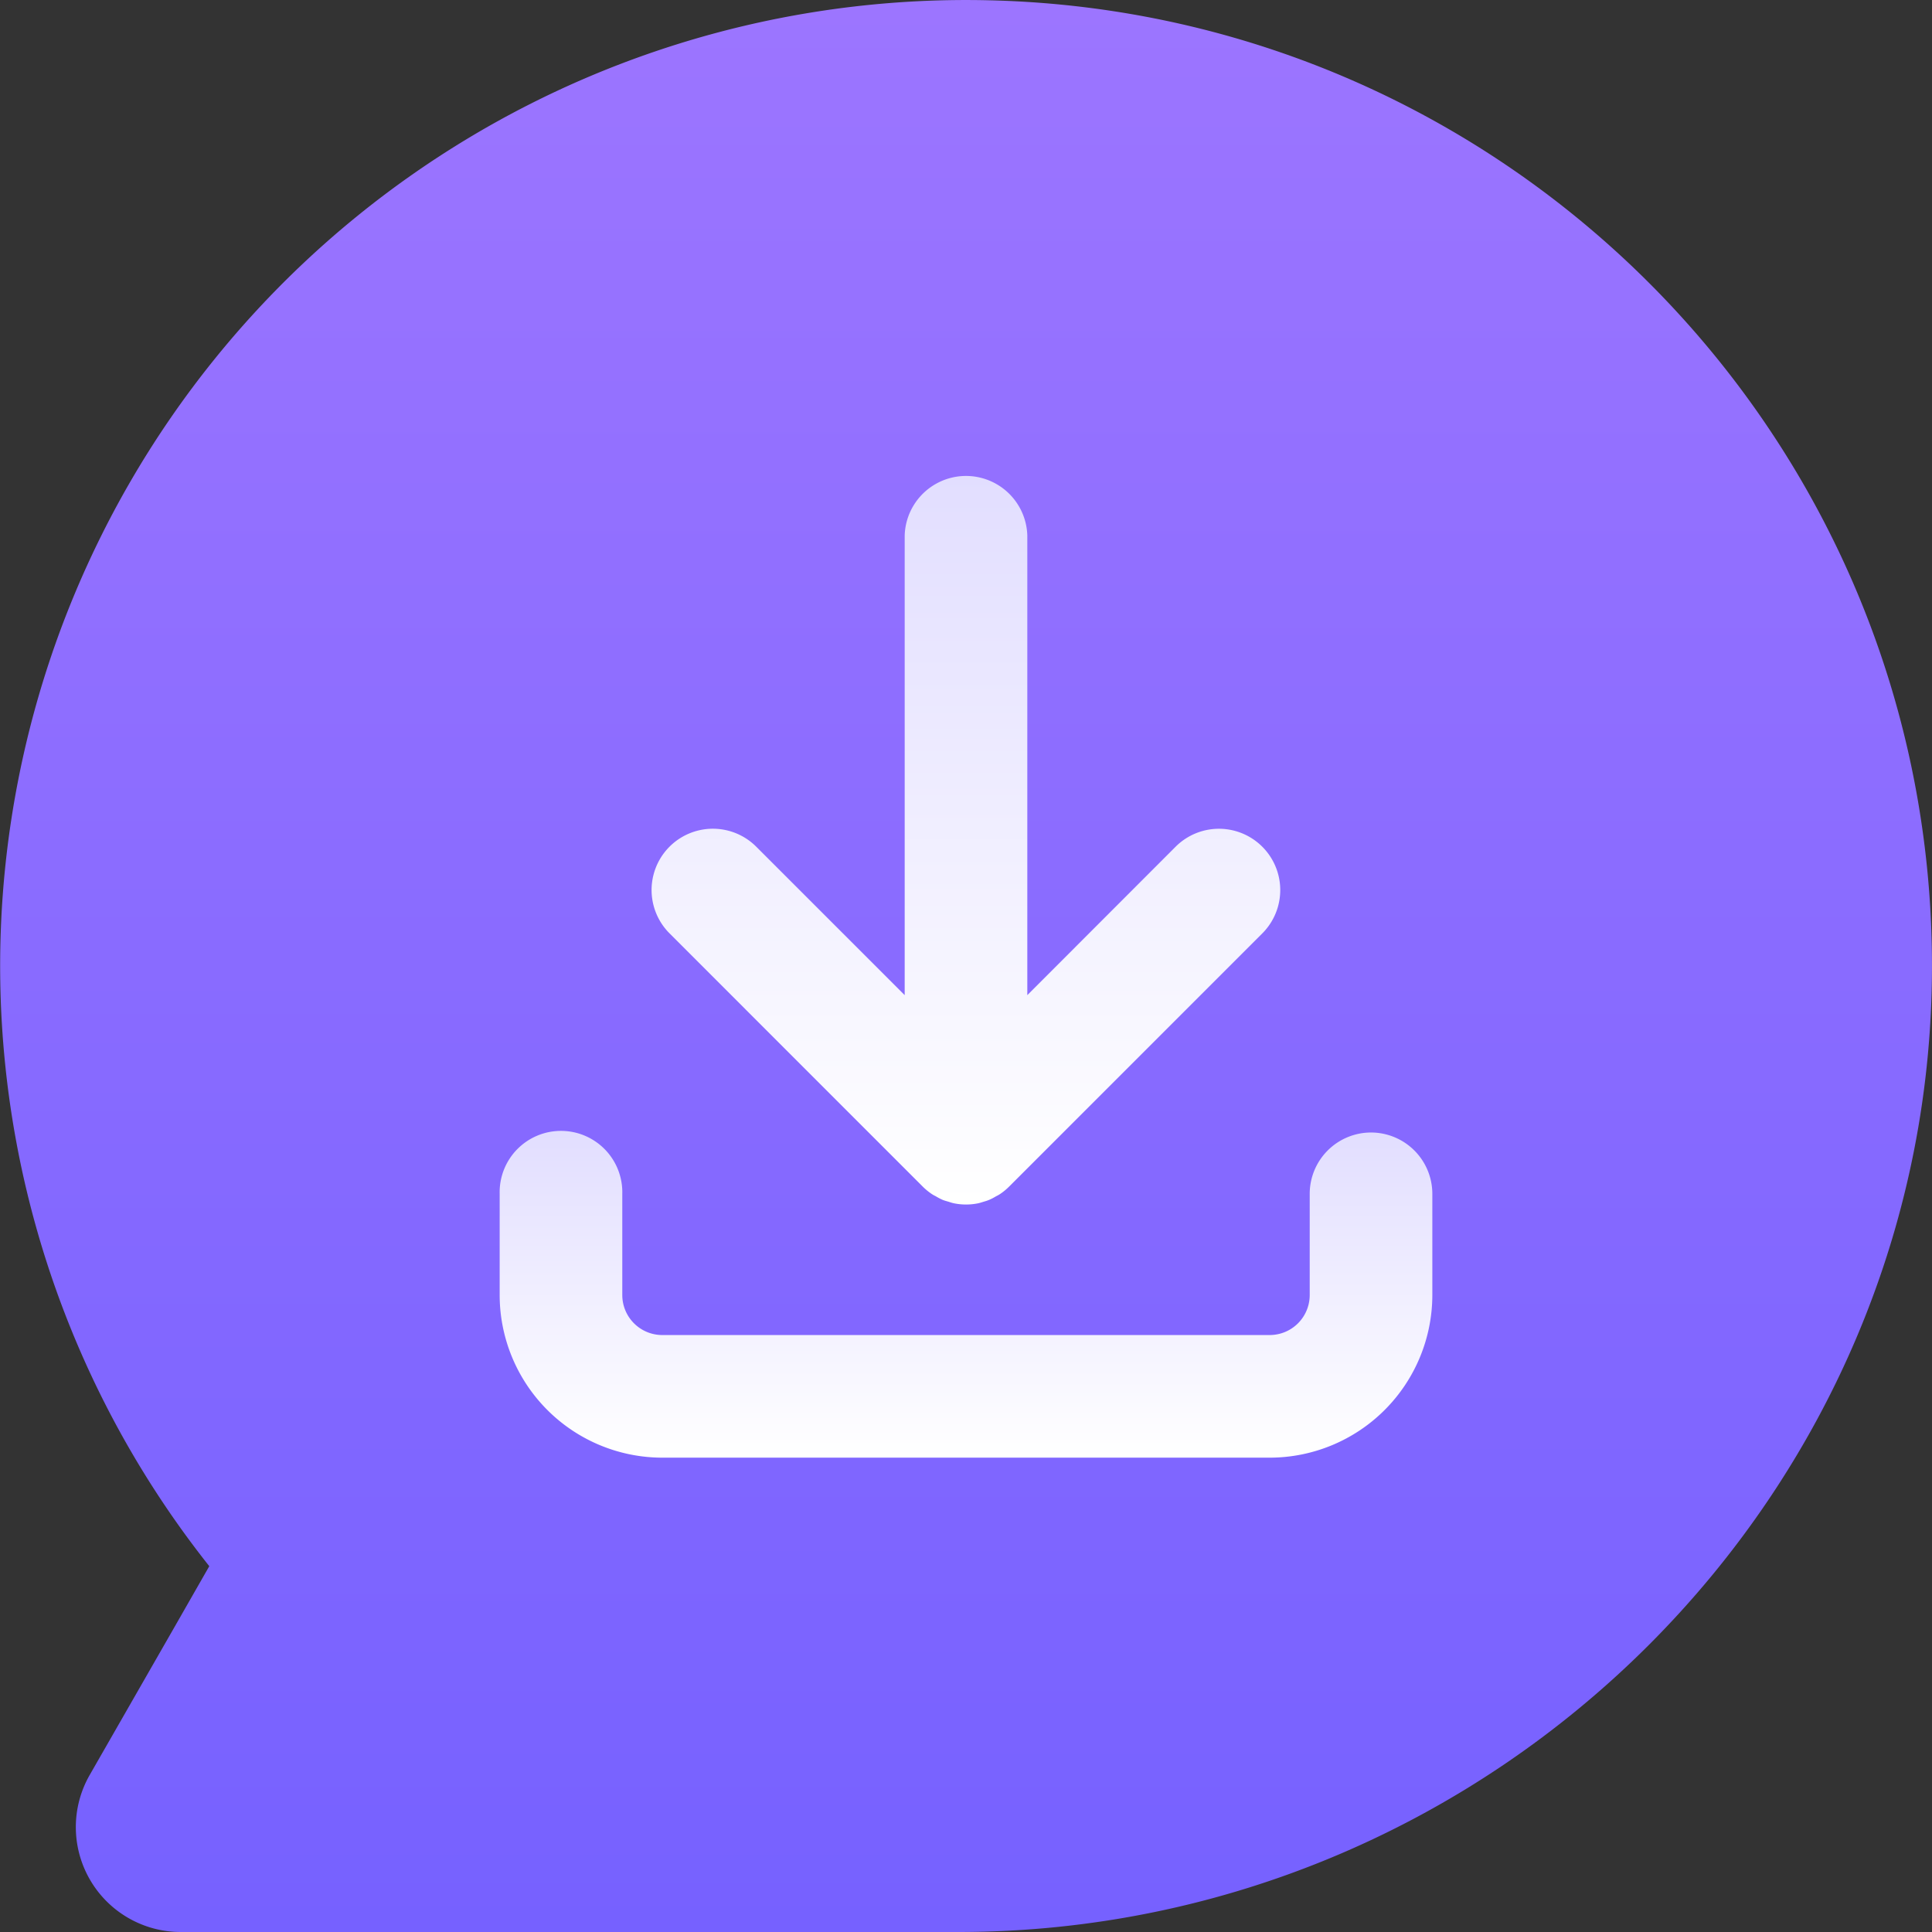
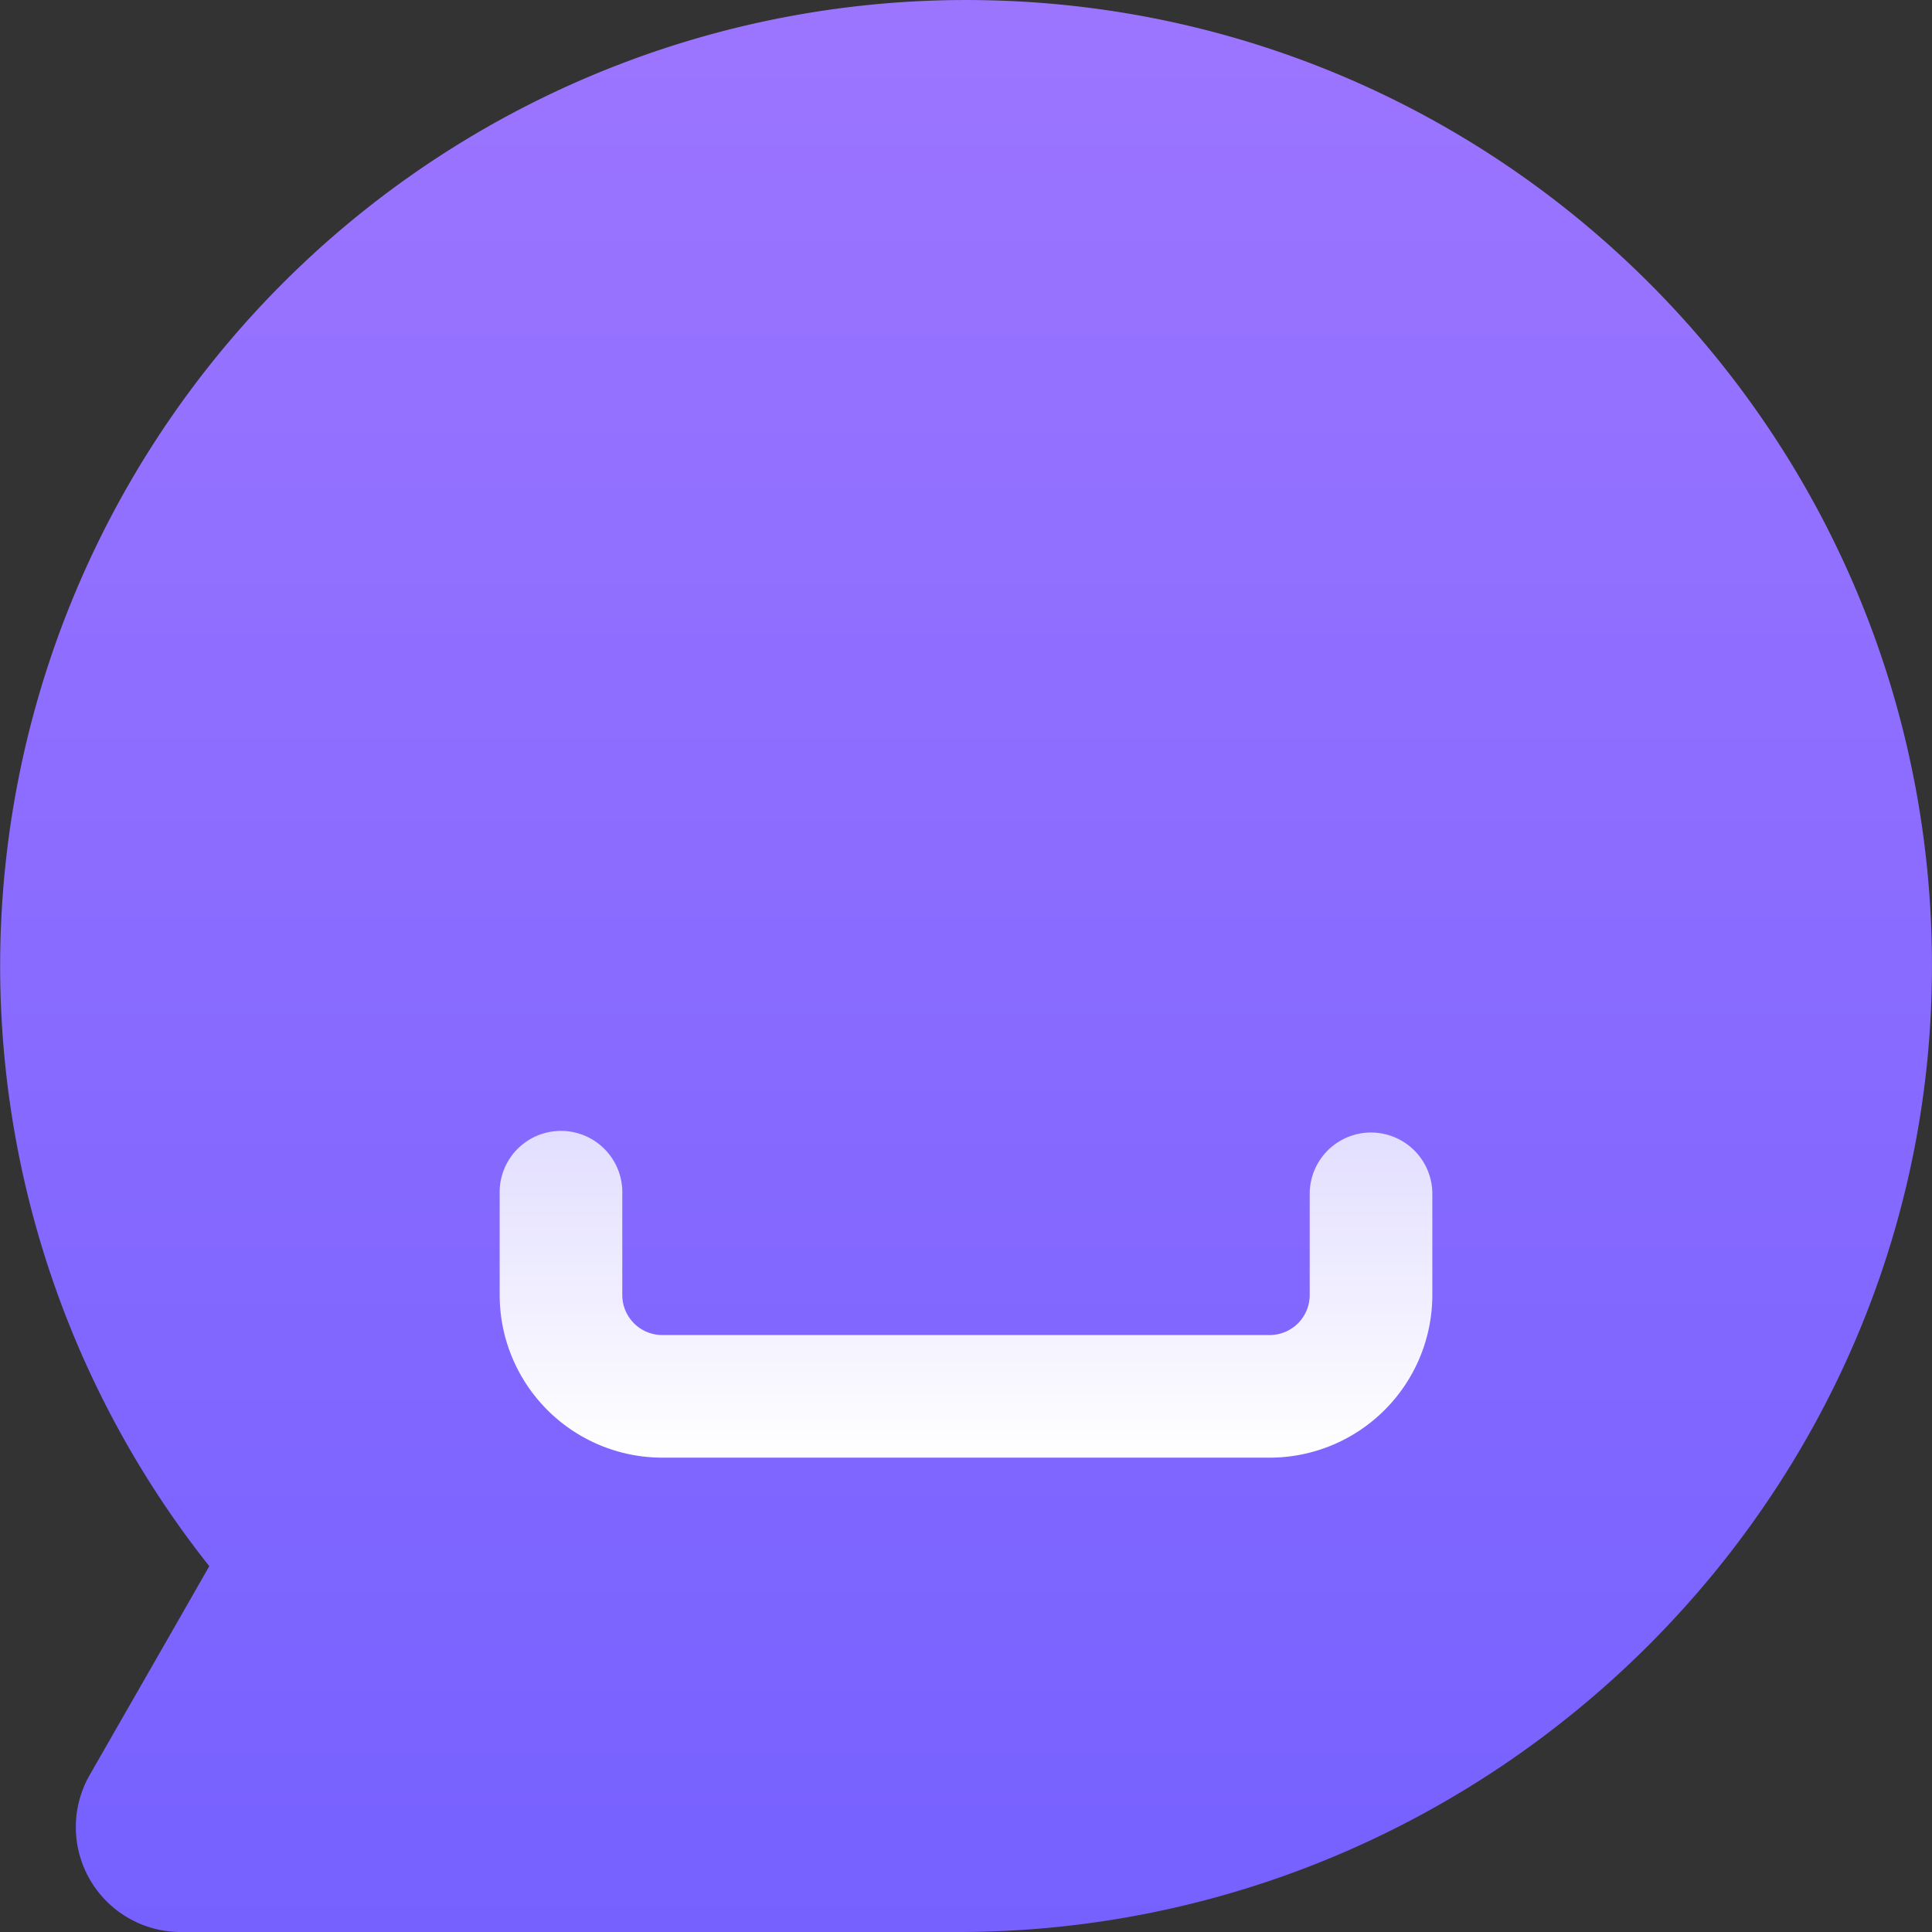
<svg xmlns="http://www.w3.org/2000/svg" xmlns:xlink="http://www.w3.org/1999/xlink" viewBox="0 0 452.35 452.35">
  <rect x="0" y="0" width="452.35" height="452.35" fill="#333333" stroke="none" />
  <defs>
    <style>.a{fill:url(#a);}.b{fill:url(#b);}.c{fill:url(#c);}</style>
    <linearGradient id="a" x1="226.18" y1="452.35" x2="226.18" gradientUnits="userSpaceOnUse">
      <stop offset="0" stop-color="#7661ff" />
      <stop offset="1" stop-color="#9c75ff" />
    </linearGradient>
    <linearGradient id="b" x1="226.18" y1="265.16" x2="226.18" y2="341.29" gradientUnits="userSpaceOnUse">
      <stop offset="0" stop-color="#e2deff" />
      <stop offset="1" stop-color="#fff" />
    </linearGradient>
    <linearGradient id="c" x1="226.18" y1="111.07" x2="226.18" y2="282.02" xlink:href="#b" />
  </defs>
  <path class="a" d="M231.63.07A226.16,226.16,0,0,0,49,366.7l-8.1,14.17h0L21,415.59a24.56,24.56,0,0,0,21.33,36.76h182c125.81,0,229.42-102.94,228-228.74C451,101.7,353.17,2.94,231.63.07Z" />
  <path class="b" d="M321,265.16a14.37,14.37,0,0,0-14.35,14.36v23.7a9.37,9.37,0,0,1-9.35,9.36H155.05a9.37,9.37,0,0,1-9.35-9.36v-23.7a14.36,14.36,0,1,0-28.71,0v23.7a38.11,38.11,0,0,0,38.06,38.07H297.3a38.11,38.11,0,0,0,38.06-38.07v-23.7A14.37,14.37,0,0,0,321,265.16Z" />
-   <path class="c" d="M216,277.78a14.3,14.3,0,0,0,2.24,1.83,5.83,5.83,0,0,0,.69.39l.16.08.16.1a14,14,0,0,0,1.46.75,8.91,8.91,0,0,0,1.05.34l.56.17a8.93,8.93,0,0,0,1.06.3,14.19,14.19,0,0,0,5.61,0c.42-.09.78-.21,1.07-.3l.56-.17a8.62,8.62,0,0,0,1-.35,11.11,11.11,0,0,0,1.47-.76l.3-.16a5.83,5.83,0,0,0,.69-.39,13.77,13.77,0,0,0,2.23-1.83l59.24-59.24a14.35,14.35,0,1,0-20.3-20.29L240.53,233V125.42a14.36,14.36,0,0,0-28.71,0V233l-34.76-34.76a14.35,14.35,0,1,0-20.3,20.29Z" />
</svg>